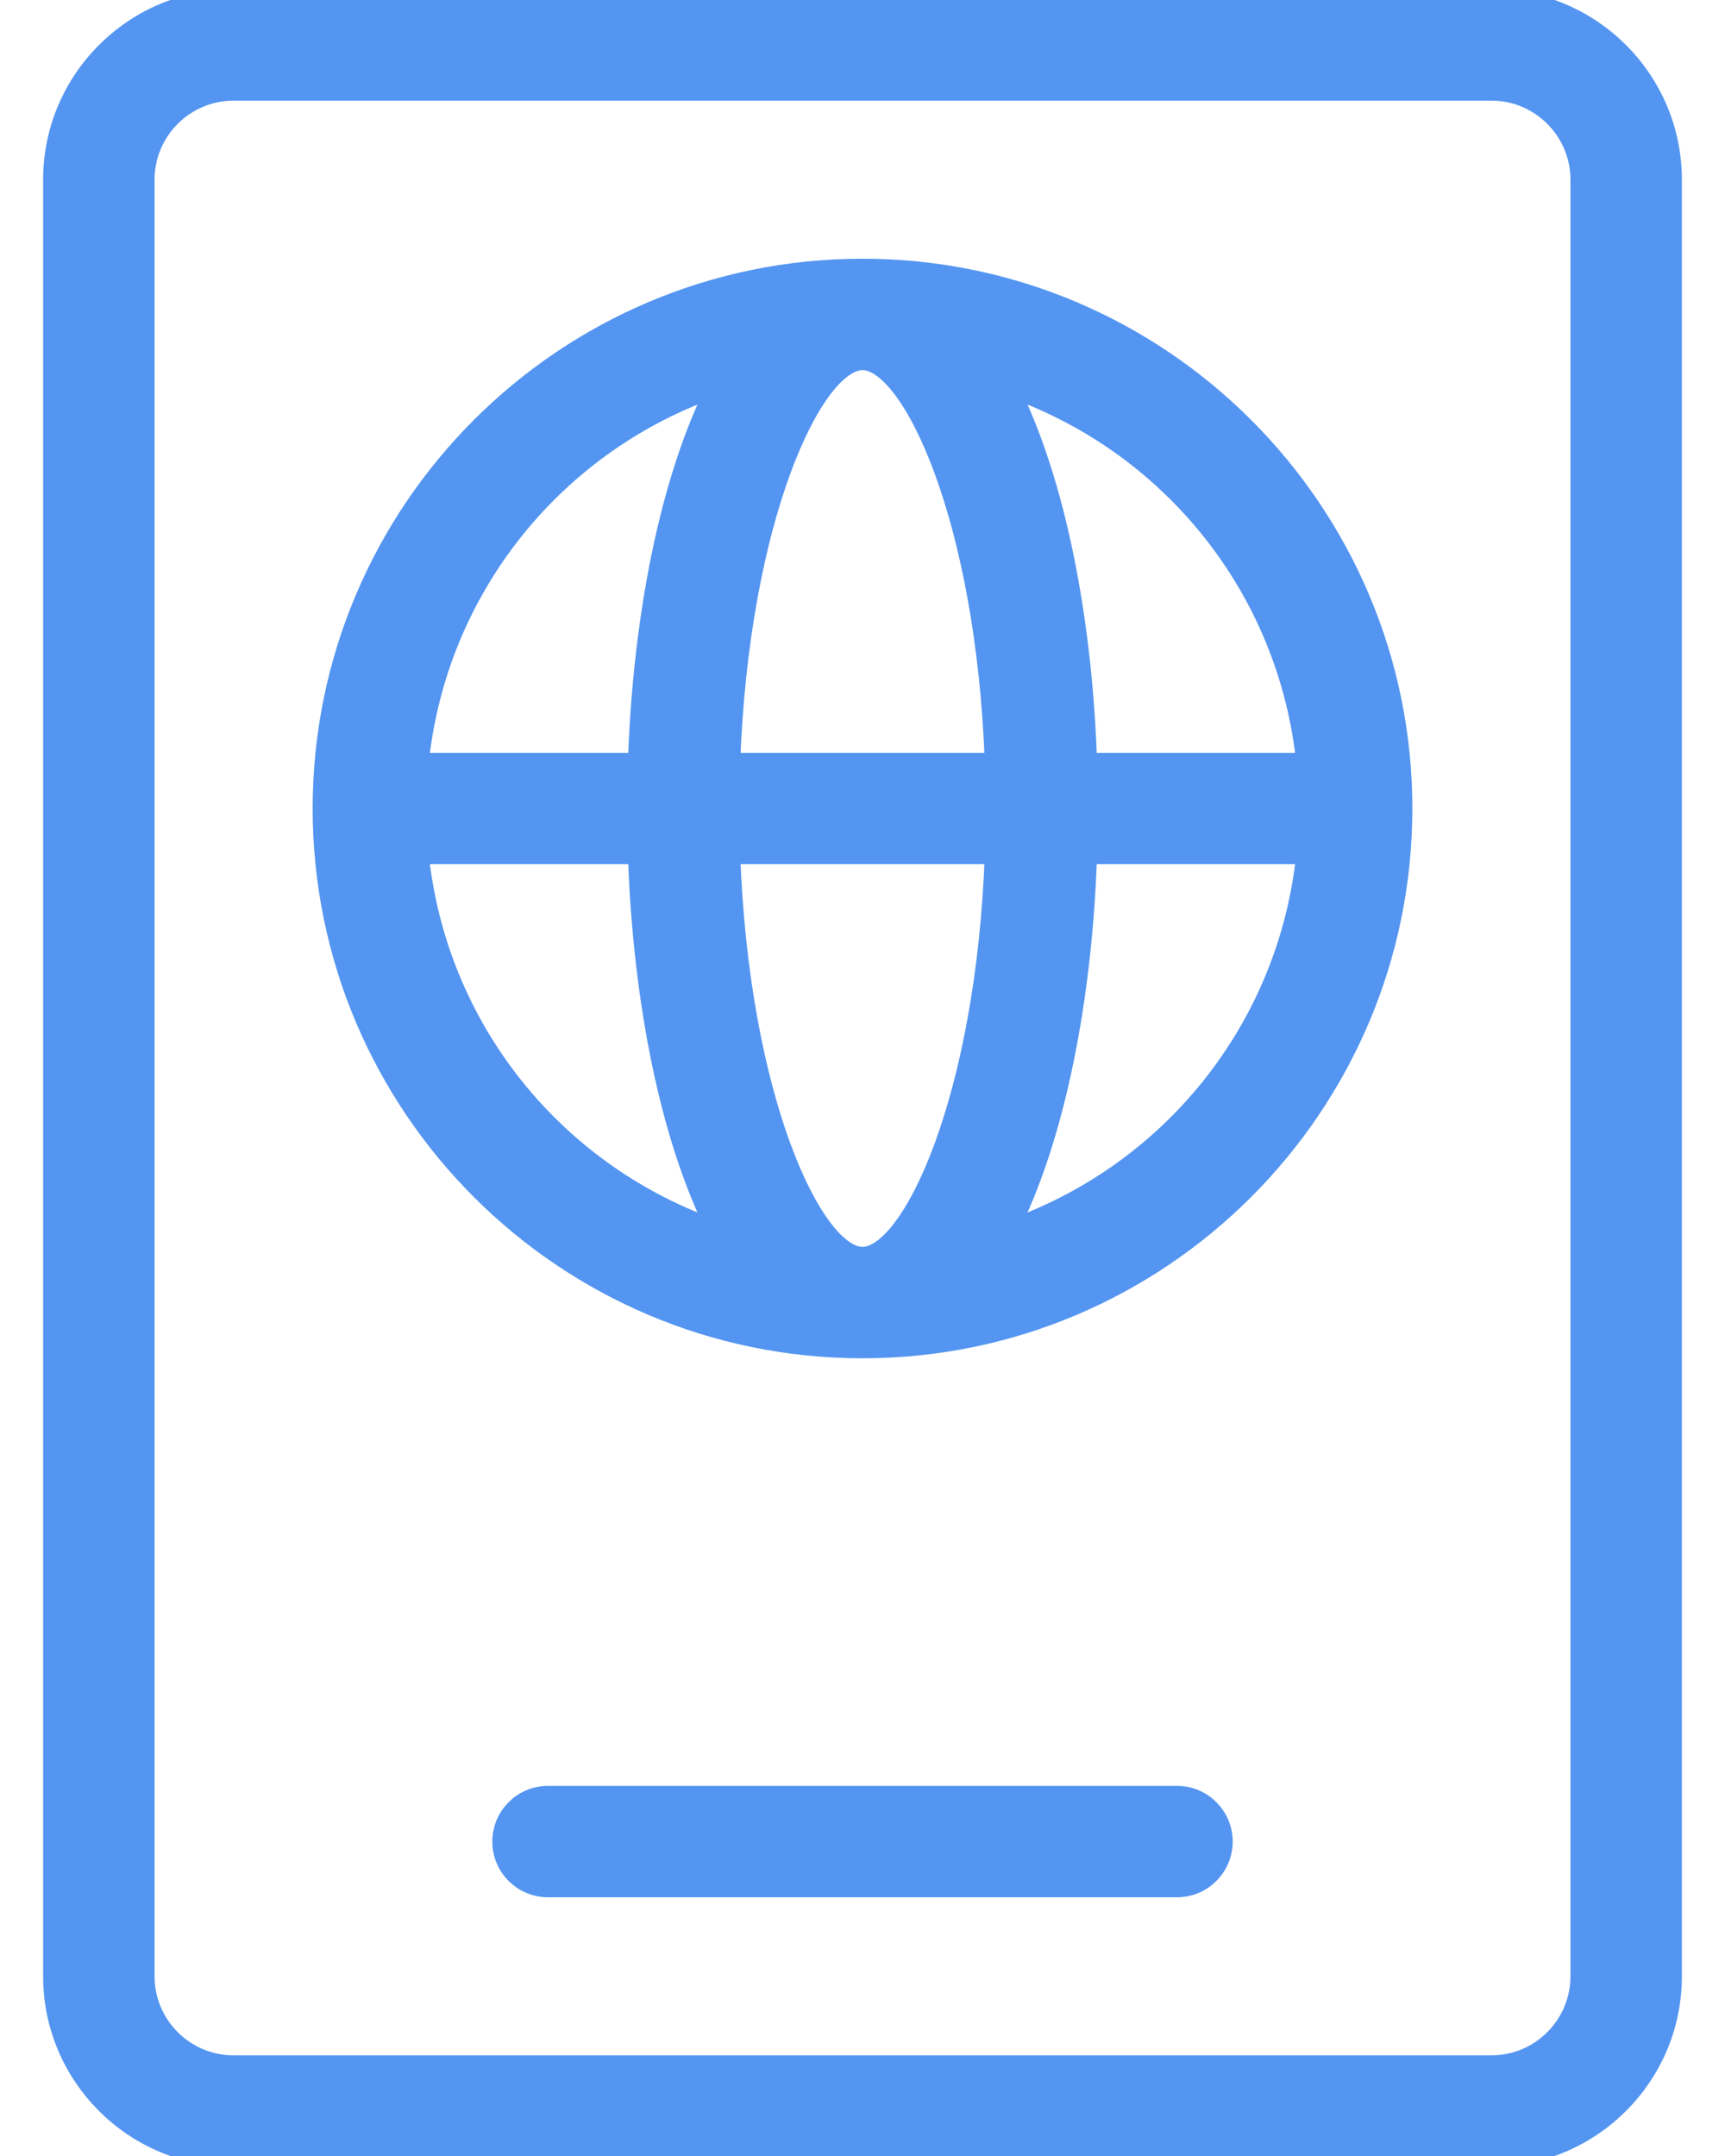
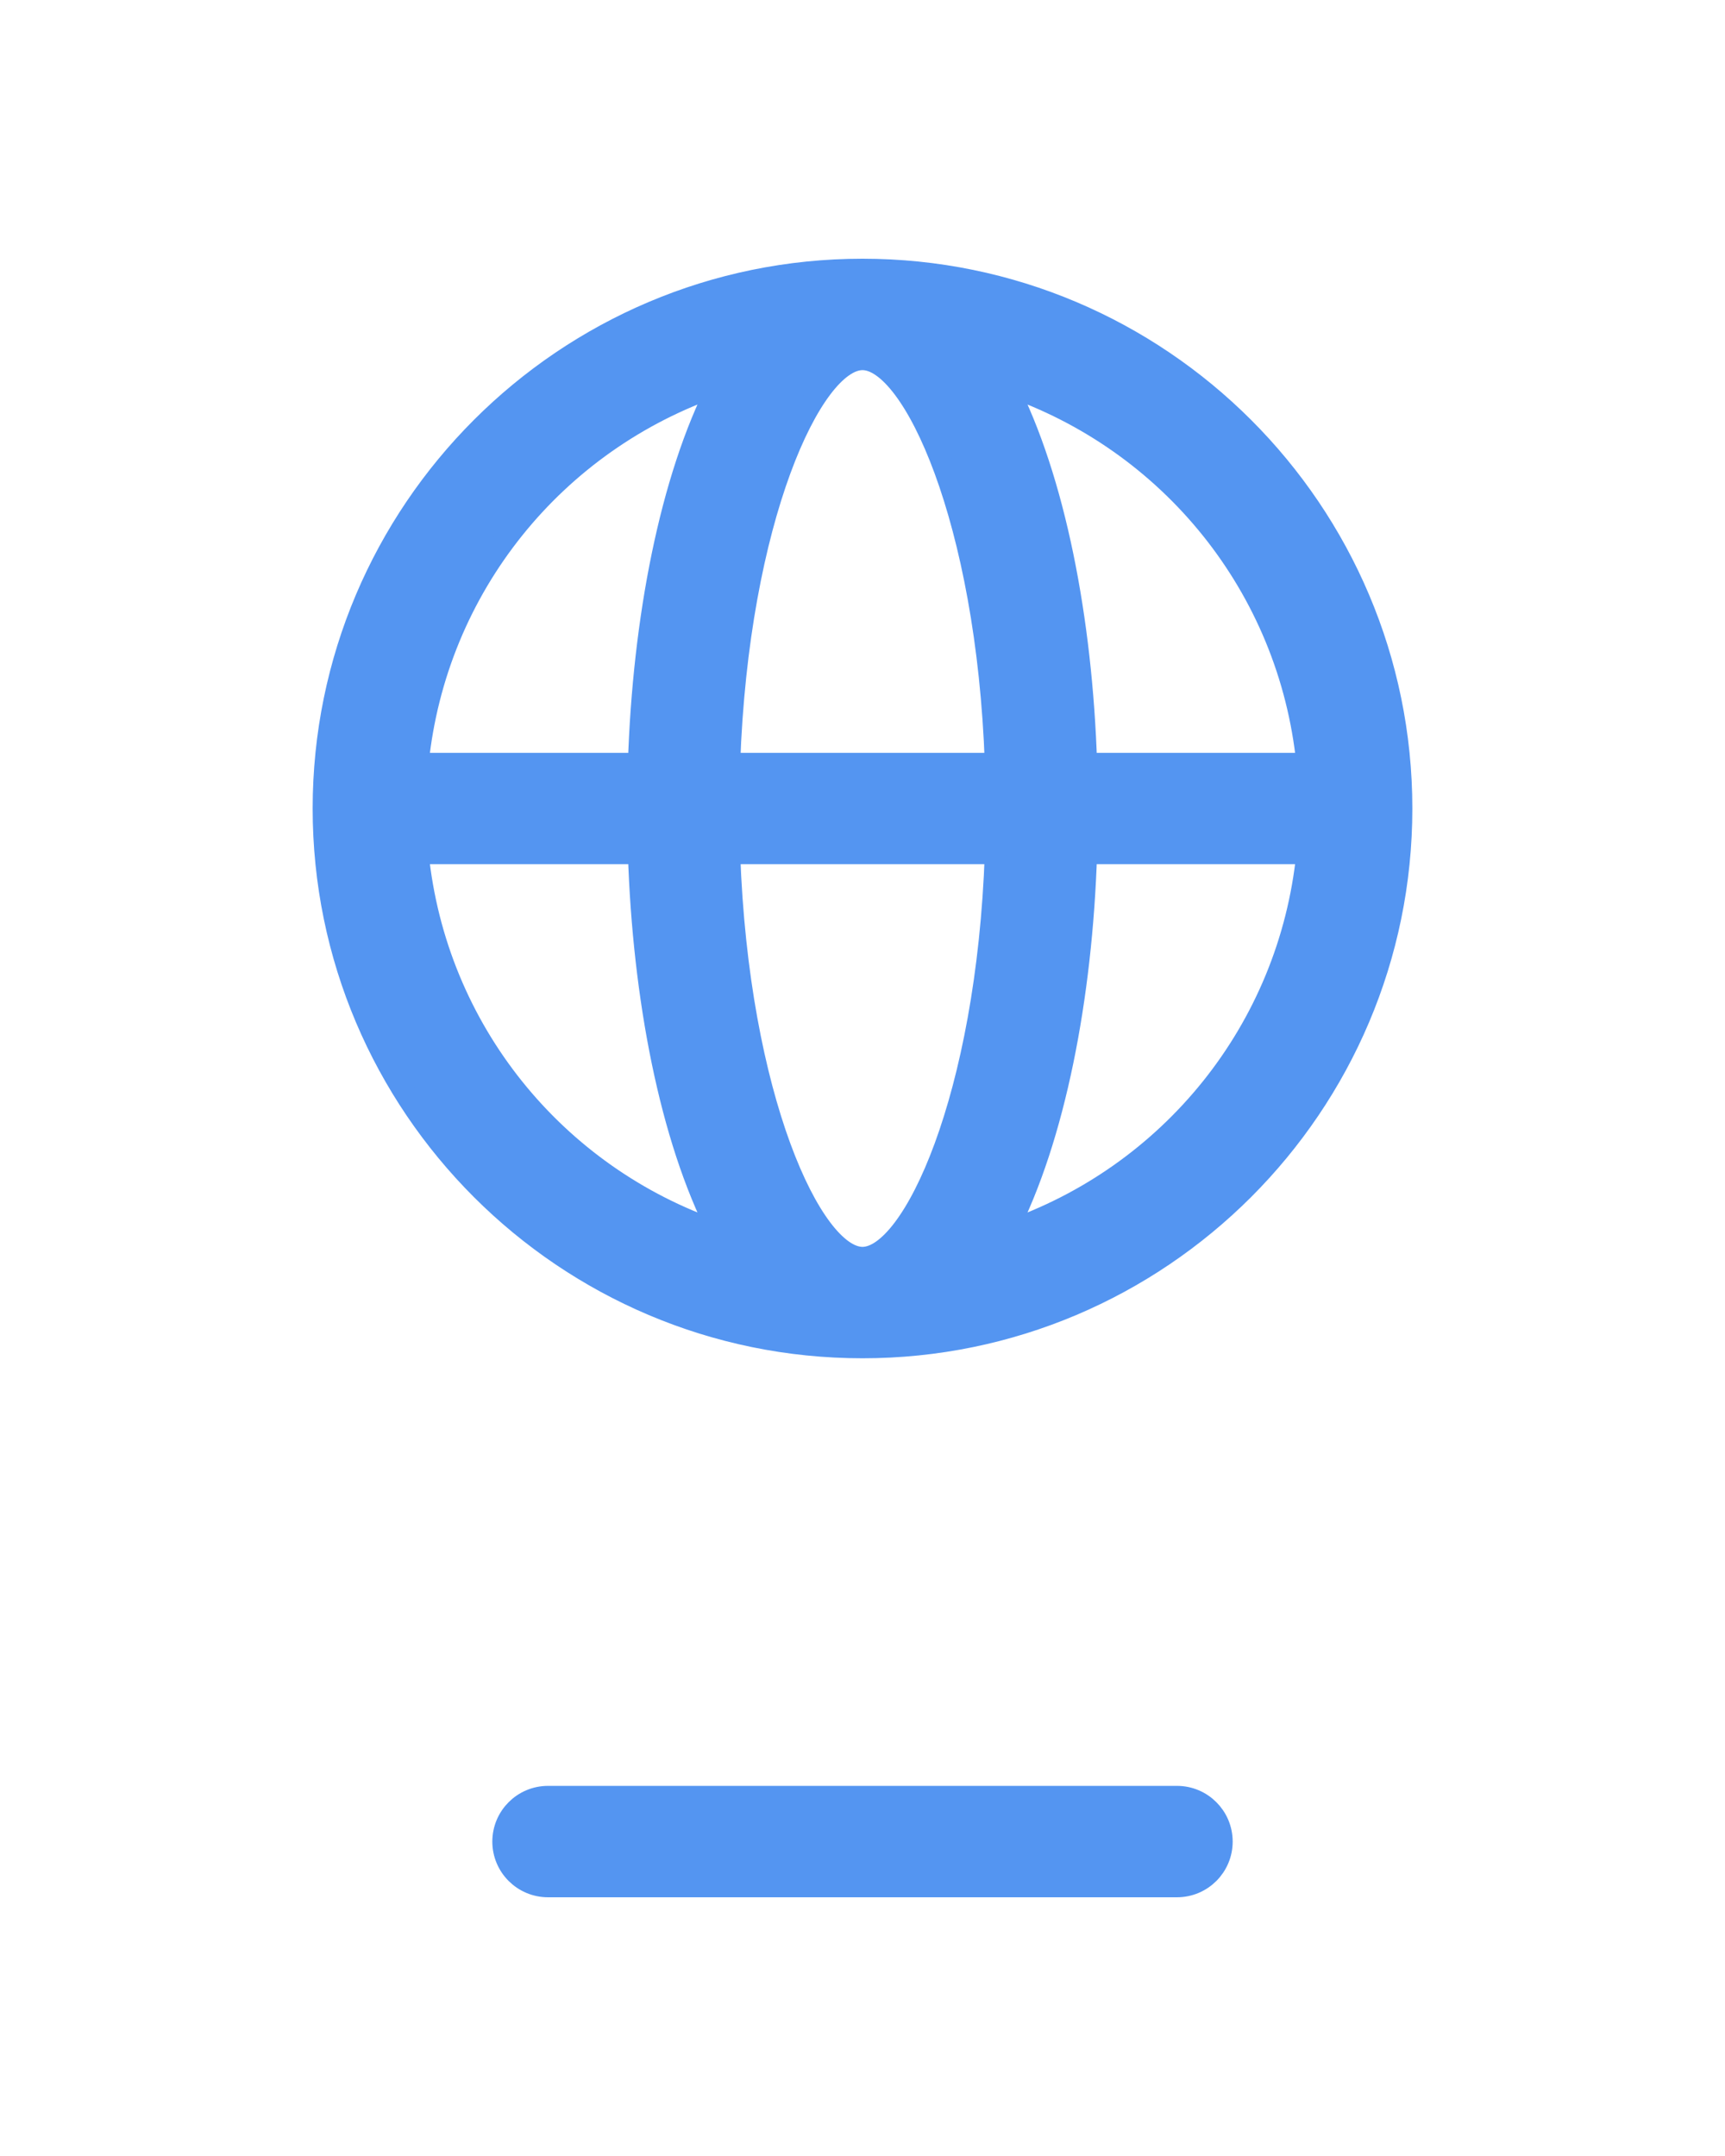
<svg xmlns="http://www.w3.org/2000/svg" width="32" height="40" viewBox="0 0 32 40" fill="none">
  <path d="M21.833 33.333H10.167C9.706 33.333 9.333 33.706 9.333 34.167C9.333 34.627 9.706 35 10.167 35H21.833C22.294 35 22.667 34.627 22.667 34.167C22.667 33.706 22.294 33.333 21.833 33.333Z" fill="#5495F1" stroke="#5495F1" stroke-width="0.4" />
  <path d="M16 5C10.486 5 6 9.486 6 15C6 20.514 10.486 25 16 25C21.514 25 26 20.514 26 15C26 9.486 21.514 5 16 5ZM7.751 15.833H11.848C11.934 18.508 12.437 21.109 13.331 22.855C10.305 21.823 8.083 19.118 7.751 15.833ZM11.848 14.167H7.751C8.083 10.882 10.305 8.177 13.331 7.145C12.437 8.891 11.934 11.492 11.848 14.167ZM16 23.333C15.062 23.333 13.689 20.363 13.531 15.833H18.469C18.311 20.363 16.938 23.333 16 23.333ZM13.531 14.167C13.689 9.637 15.062 6.667 16 6.667C16.938 6.667 18.311 9.637 18.469 14.167H13.531ZM18.669 22.855C19.563 21.109 20.066 18.508 20.152 15.833H24.249C23.917 19.118 21.695 21.823 18.669 22.855ZM20.152 14.167C20.066 11.492 19.563 8.891 18.669 7.145C21.695 8.177 23.917 10.882 24.249 14.167H20.152Z" fill="#5495F1" stroke="#5495F1" stroke-width="0.4" />
-   <path d="M27.667 0H4.333C2.495 0 1 1.495 1 3.333V36.667C1 38.505 2.495 40 4.333 40H27.667C29.505 40 31 38.505 31 36.667V3.333C31 1.495 29.505 0 27.667 0ZM29.333 36.667C29.333 37.585 28.585 38.333 27.667 38.333H4.333C3.415 38.333 2.667 37.585 2.667 36.667V3.333C2.667 2.415 3.415 1.667 4.333 1.667H27.667C28.585 1.667 29.333 2.415 29.333 3.333V36.667Z" fill="#5495F1" stroke="#5495F1" stroke-width="0.4" />
</svg>